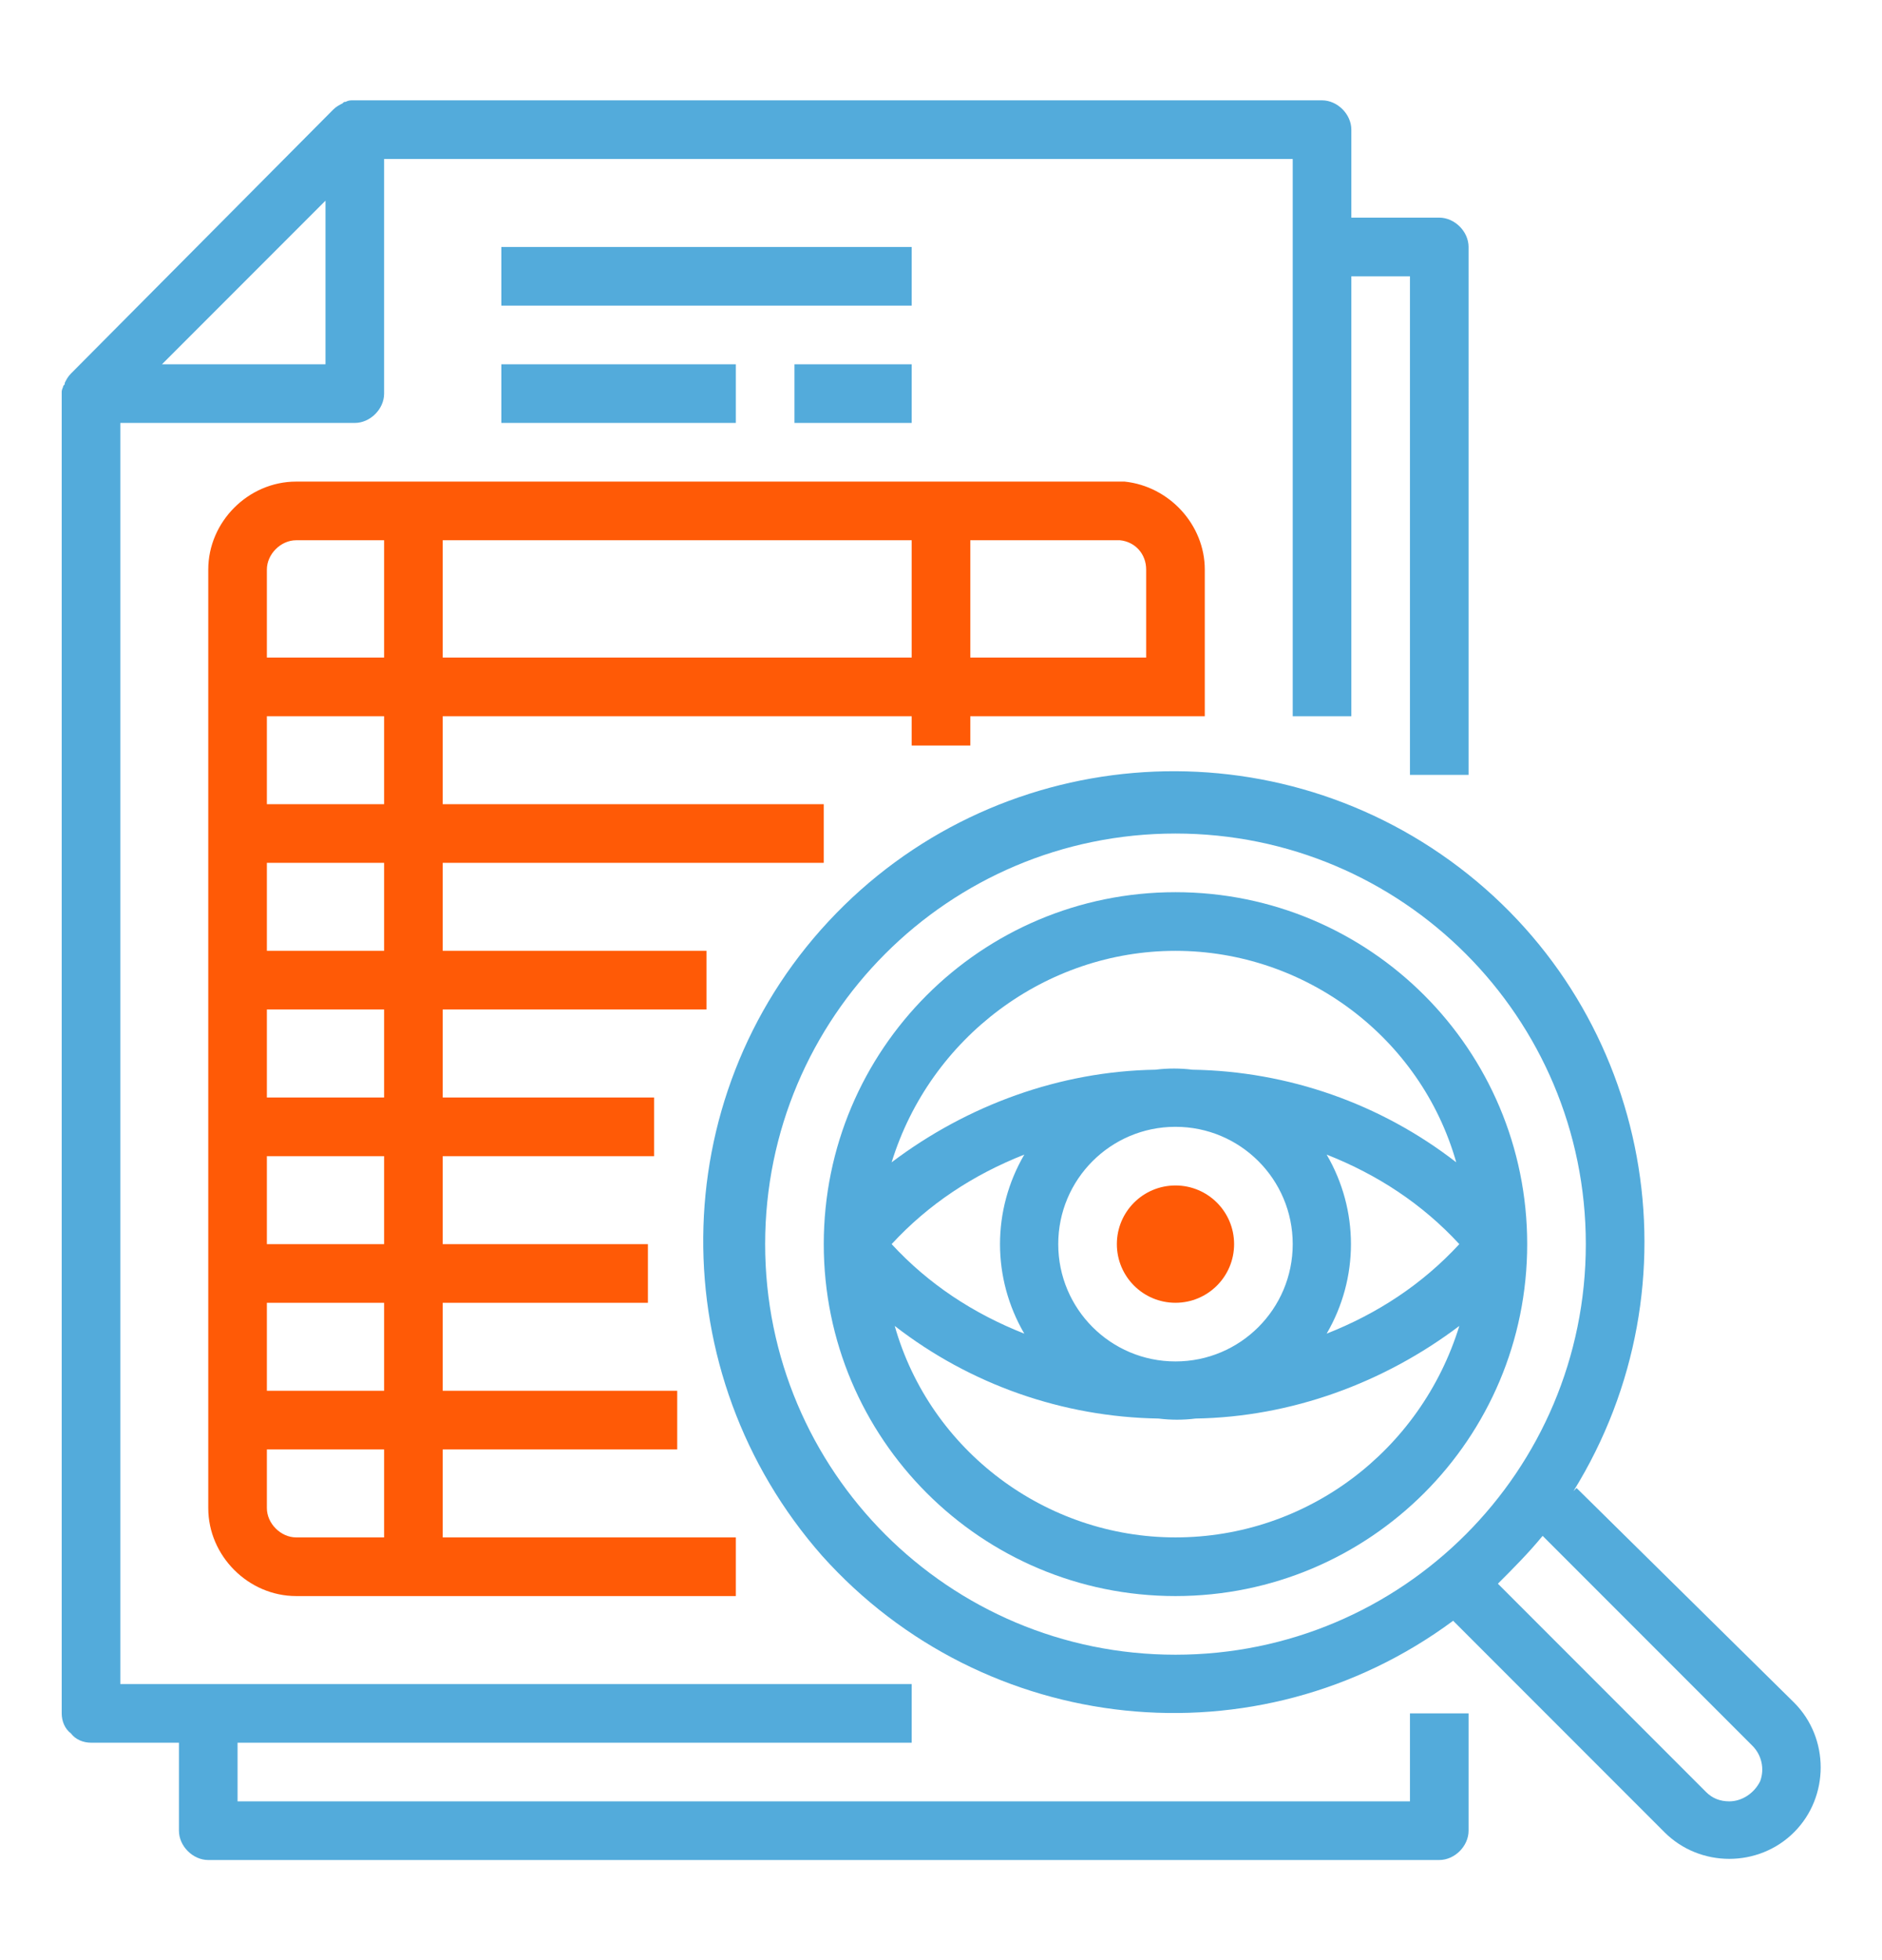
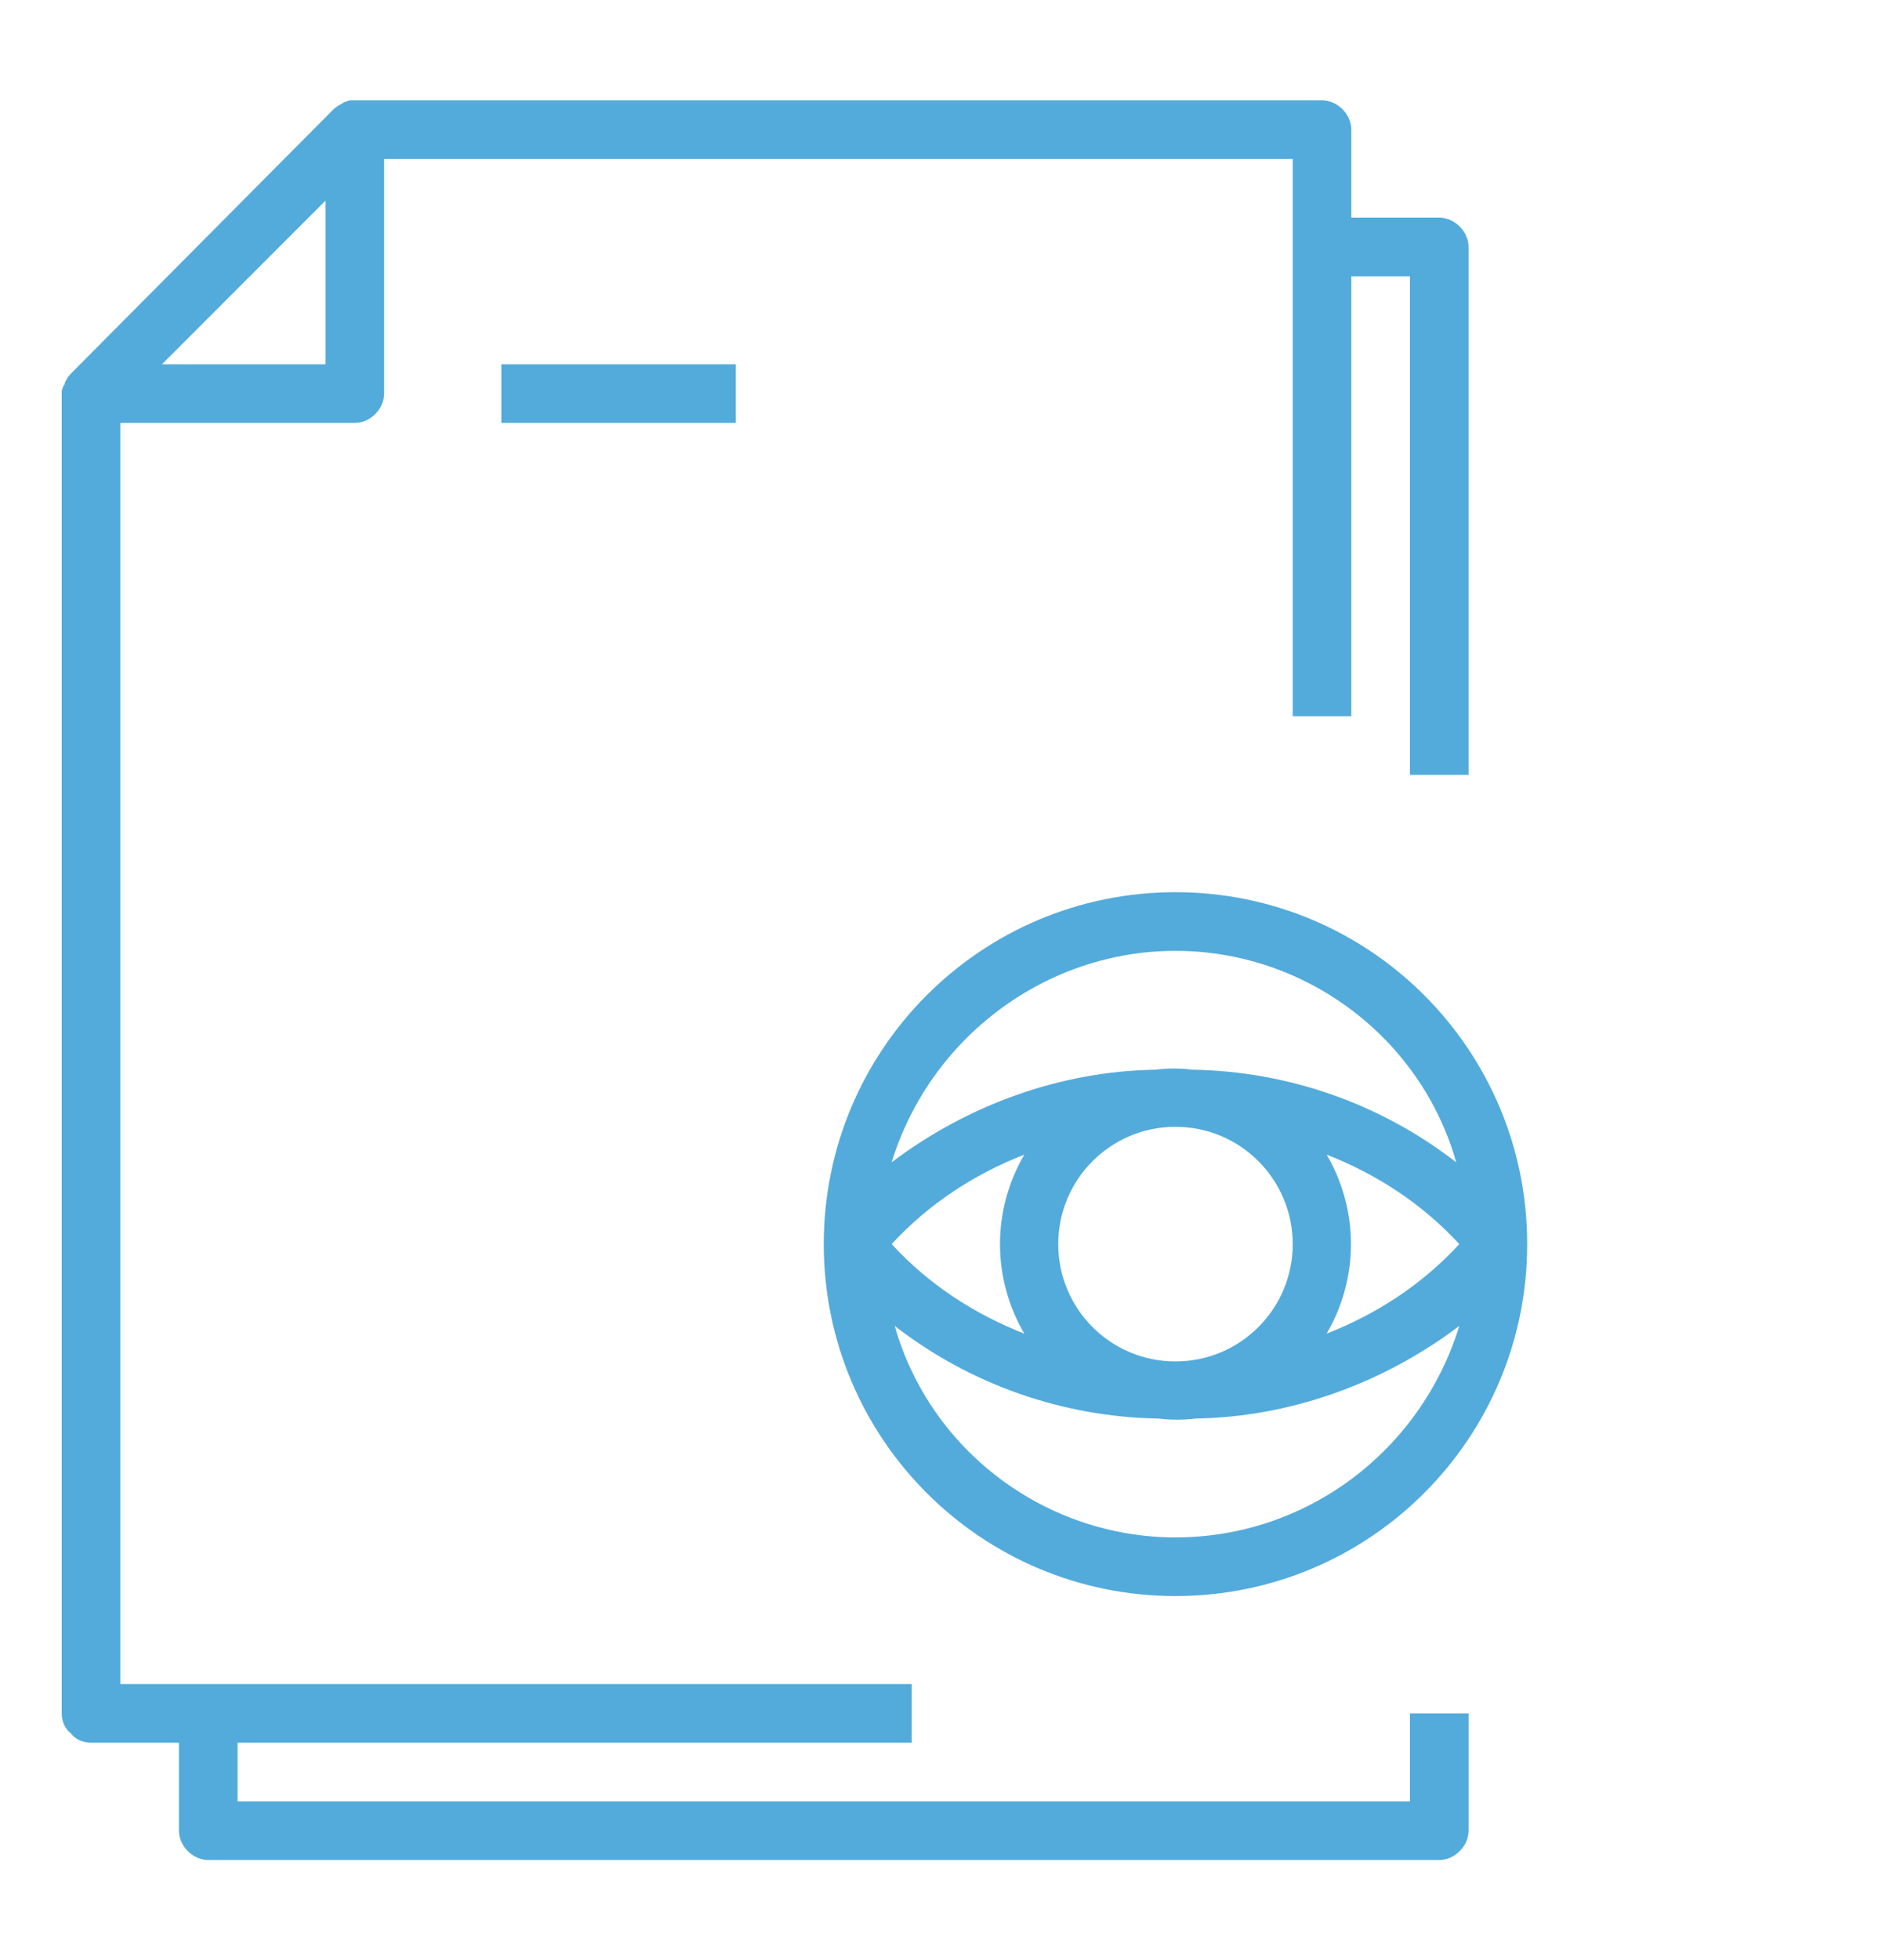
<svg xmlns="http://www.w3.org/2000/svg" version="1.1" id="Layer_1" x="0px" y="0px" viewBox="0 0 122 127" style="enable-background:new 0 0 122 127;" xml:space="preserve">
  <style type="text/css">
	.st0{fill:#FF5A06;}
	.st1{fill:#53ABDB;}
	.st2{fill:#CB0000;}
</style>
  <g>
    <path class="st1" d="M5.9,112.9h5.7v5.7c0,1,0.9,1.9,1.9,1.9h79.8c1,0,1.9-0.9,1.9-1.9V111h-3.8v5.7h-76v-3.8h43.7v-3.8H7.8V27.4   H23c1,0,1.9-0.9,1.9-1.9V10.3h58.9v36.1h3.8V17.9h3.8v32.3h3.8V16c0-1-0.9-1.9-1.9-1.9h-5.7V8.4c0-1-0.9-1.9-1.9-1.9H23   c0,0-0.1,0-0.1,0c-0.2,0-0.3,0-0.5,0.1c-0.1,0-0.1,0-0.2,0.1c-0.2,0.1-0.4,0.2-0.6,0.4L4.6,24.2c-0.2,0.2-0.3,0.4-0.4,0.6   c0,0.1,0,0.1-0.1,0.2C4.1,25.1,4,25.2,4,25.4c0,0,0,0.1,0,0.1V111c0,0.5,0.2,1,0.6,1.3C4.9,112.7,5.4,112.9,5.9,112.9z M21.1,13   v10.6H10.5L21.1,13z" />
-     <path class="st0" d="M62.9,48.3v-1.9h15.2v-9.5c0-2.9-2.3-5.4-5.2-5.7c-0.2,0-0.3,0-0.5,0H19.2c-3.1,0-5.7,2.6-5.7,5.7v60.8   c0,3.1,2.6,5.7,5.7,5.7h28.5v-3.8h-19v-5.7h15.2v-3.8H28.7v-5.7H42v-3.8H28.7v-5.7h13.7v-3.8H28.7v-5.7h17.1v-3.8H28.7v-5.7h24.7   v-3.8H28.7v-5.7h30.4v1.9H62.9z M72.6,35c1,0.1,1.7,0.9,1.7,1.9v5.7H62.9V35h9.4C72.4,35,72.5,35,72.6,35z M19.2,35h5.7v7.6h-7.6   v-5.7C17.3,35.9,18.2,35,19.2,35z M24.9,99.6h-5.7c-1,0-1.9-0.9-1.9-1.9v-3.8h7.6V99.6z M24.9,90.1h-7.6v-5.7h7.6V90.1z M24.9,80.6   h-7.6v-5.7h7.6V80.6z M24.9,71.1h-7.6v-5.7h7.6V71.1z M24.9,61.6h-7.6v-5.7h7.6V61.6z M24.9,52.1h-7.6v-5.7h7.6V52.1z M28.7,42.6   V35l30.4,0v7.6H28.7z" />
    <path class="st1" d="M32.5,23.6h15.2v3.8H32.5V23.6z" />
-     <path class="st1" d="M51.5,23.6h7.6v3.8h-7.6V23.6z" />
-     <path class="st1" d="M32.5,16h26.6v3.8H32.5V16z" />
-     <path class="st1" d="M102.2,96.4l-0.2,0.2c8.3-13.4,5.1-30.9-7.4-40.4c-12.5-9.5-30.2-8-40.9,3.5s-10.8,29.3-0.4,41.1   c10.5,11.7,28.2,13.6,40.9,4.2l13.7,13.7c2.3,2.3,6.1,2.3,8.4,0c2.3-2.3,2.3-6.1,0-8.4L102.2,96.4z M49.6,80.6   C49.6,65.9,61.5,54,76.2,54s26.6,11.9,26.6,26.6s-11.9,26.6-26.6,26.6C61.5,107.2,49.6,95.3,49.6,80.6z M112.1,116.7   c-0.6,0-1.1-0.2-1.5-0.6l-13.5-13.5c1-1,2-2,2.9-3.1l13.6,13.6c0.6,0.6,0.8,1.5,0.5,2.3C113.7,116.2,112.9,116.7,112.1,116.7z" />
    <path class="st1" d="M76.2,57.8c-12.6,0-22.8,10.2-22.8,22.8s10.2,22.8,22.8,22.8S99,93.2,99,80.6C99,68,88.8,57.8,76.2,57.8z    M68.6,80.6c0-4.2,3.4-7.6,7.6-7.6c4.2,0,7.6,3.4,7.6,7.6c0,4.2-3.4,7.6-7.6,7.6C72,88.2,68.6,84.8,68.6,80.6z M66.4,86.4   c-3.3-1.3-6.2-3.2-8.6-5.8c2.4-2.6,5.3-4.5,8.6-5.8C64.3,78.4,64.3,82.8,66.4,86.4z M86,74.8c3.3,1.3,6.2,3.2,8.6,5.8   c-2.4,2.6-5.3,4.5-8.6,5.8C88.1,82.8,88.1,78.4,86,74.8z M76.2,61.6c8.4,0,15.9,5.6,18.2,13.7c-4.9-3.8-10.9-5.9-17.1-6   c-0.8-0.1-1.6-0.1-2.4,0c-6.2,0.1-12.2,2.3-17.1,6C60.3,67.2,67.8,61.6,76.2,61.6z M76.2,99.6c-8.4,0-15.9-5.6-18.2-13.7   c4.9,3.8,10.9,5.9,17.1,6c0.8,0.1,1.6,0.1,2.4,0c6.2-0.1,12.2-2.3,17.1-6C92.1,94,84.7,99.6,76.2,99.6z" />
-     <path class="st0" d="M80,80.6c0,2.1-1.7,3.8-3.8,3.8c-2.1,0-3.8-1.7-3.8-3.8c0-2.1,1.7-3.8,3.8-3.8C78.3,76.8,80,78.5,80,80.6z" />
  </g>
</svg>